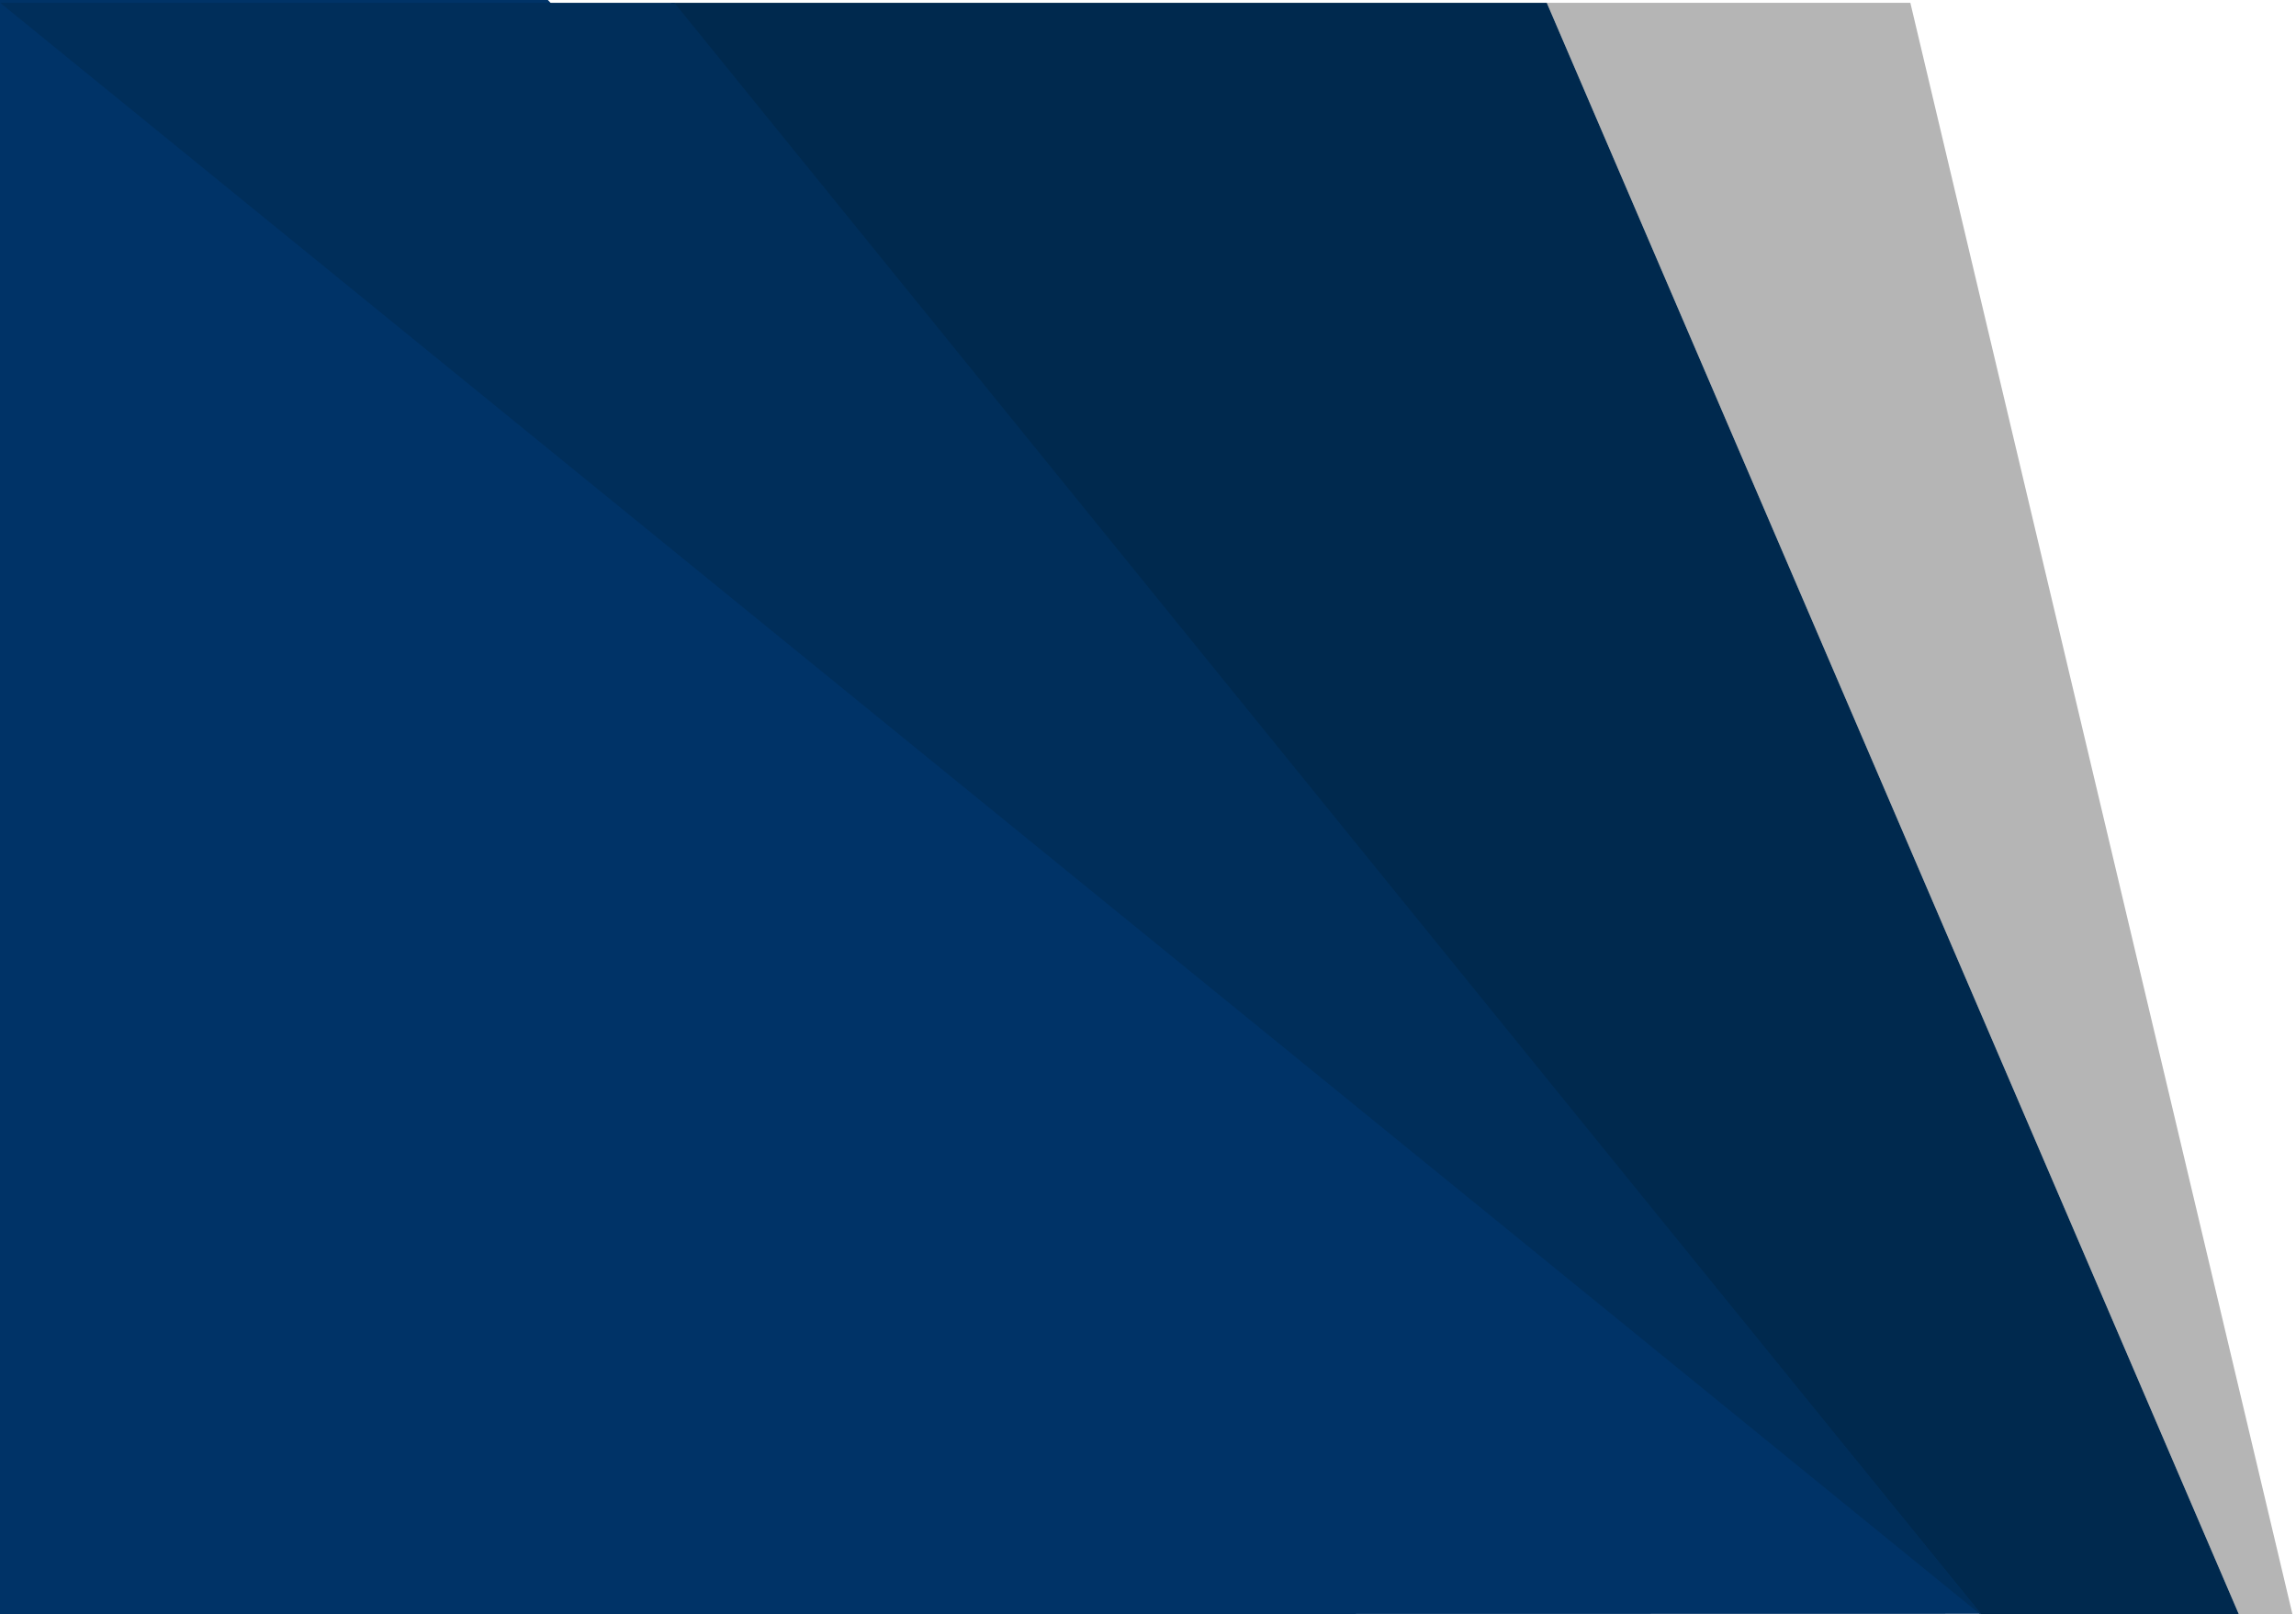
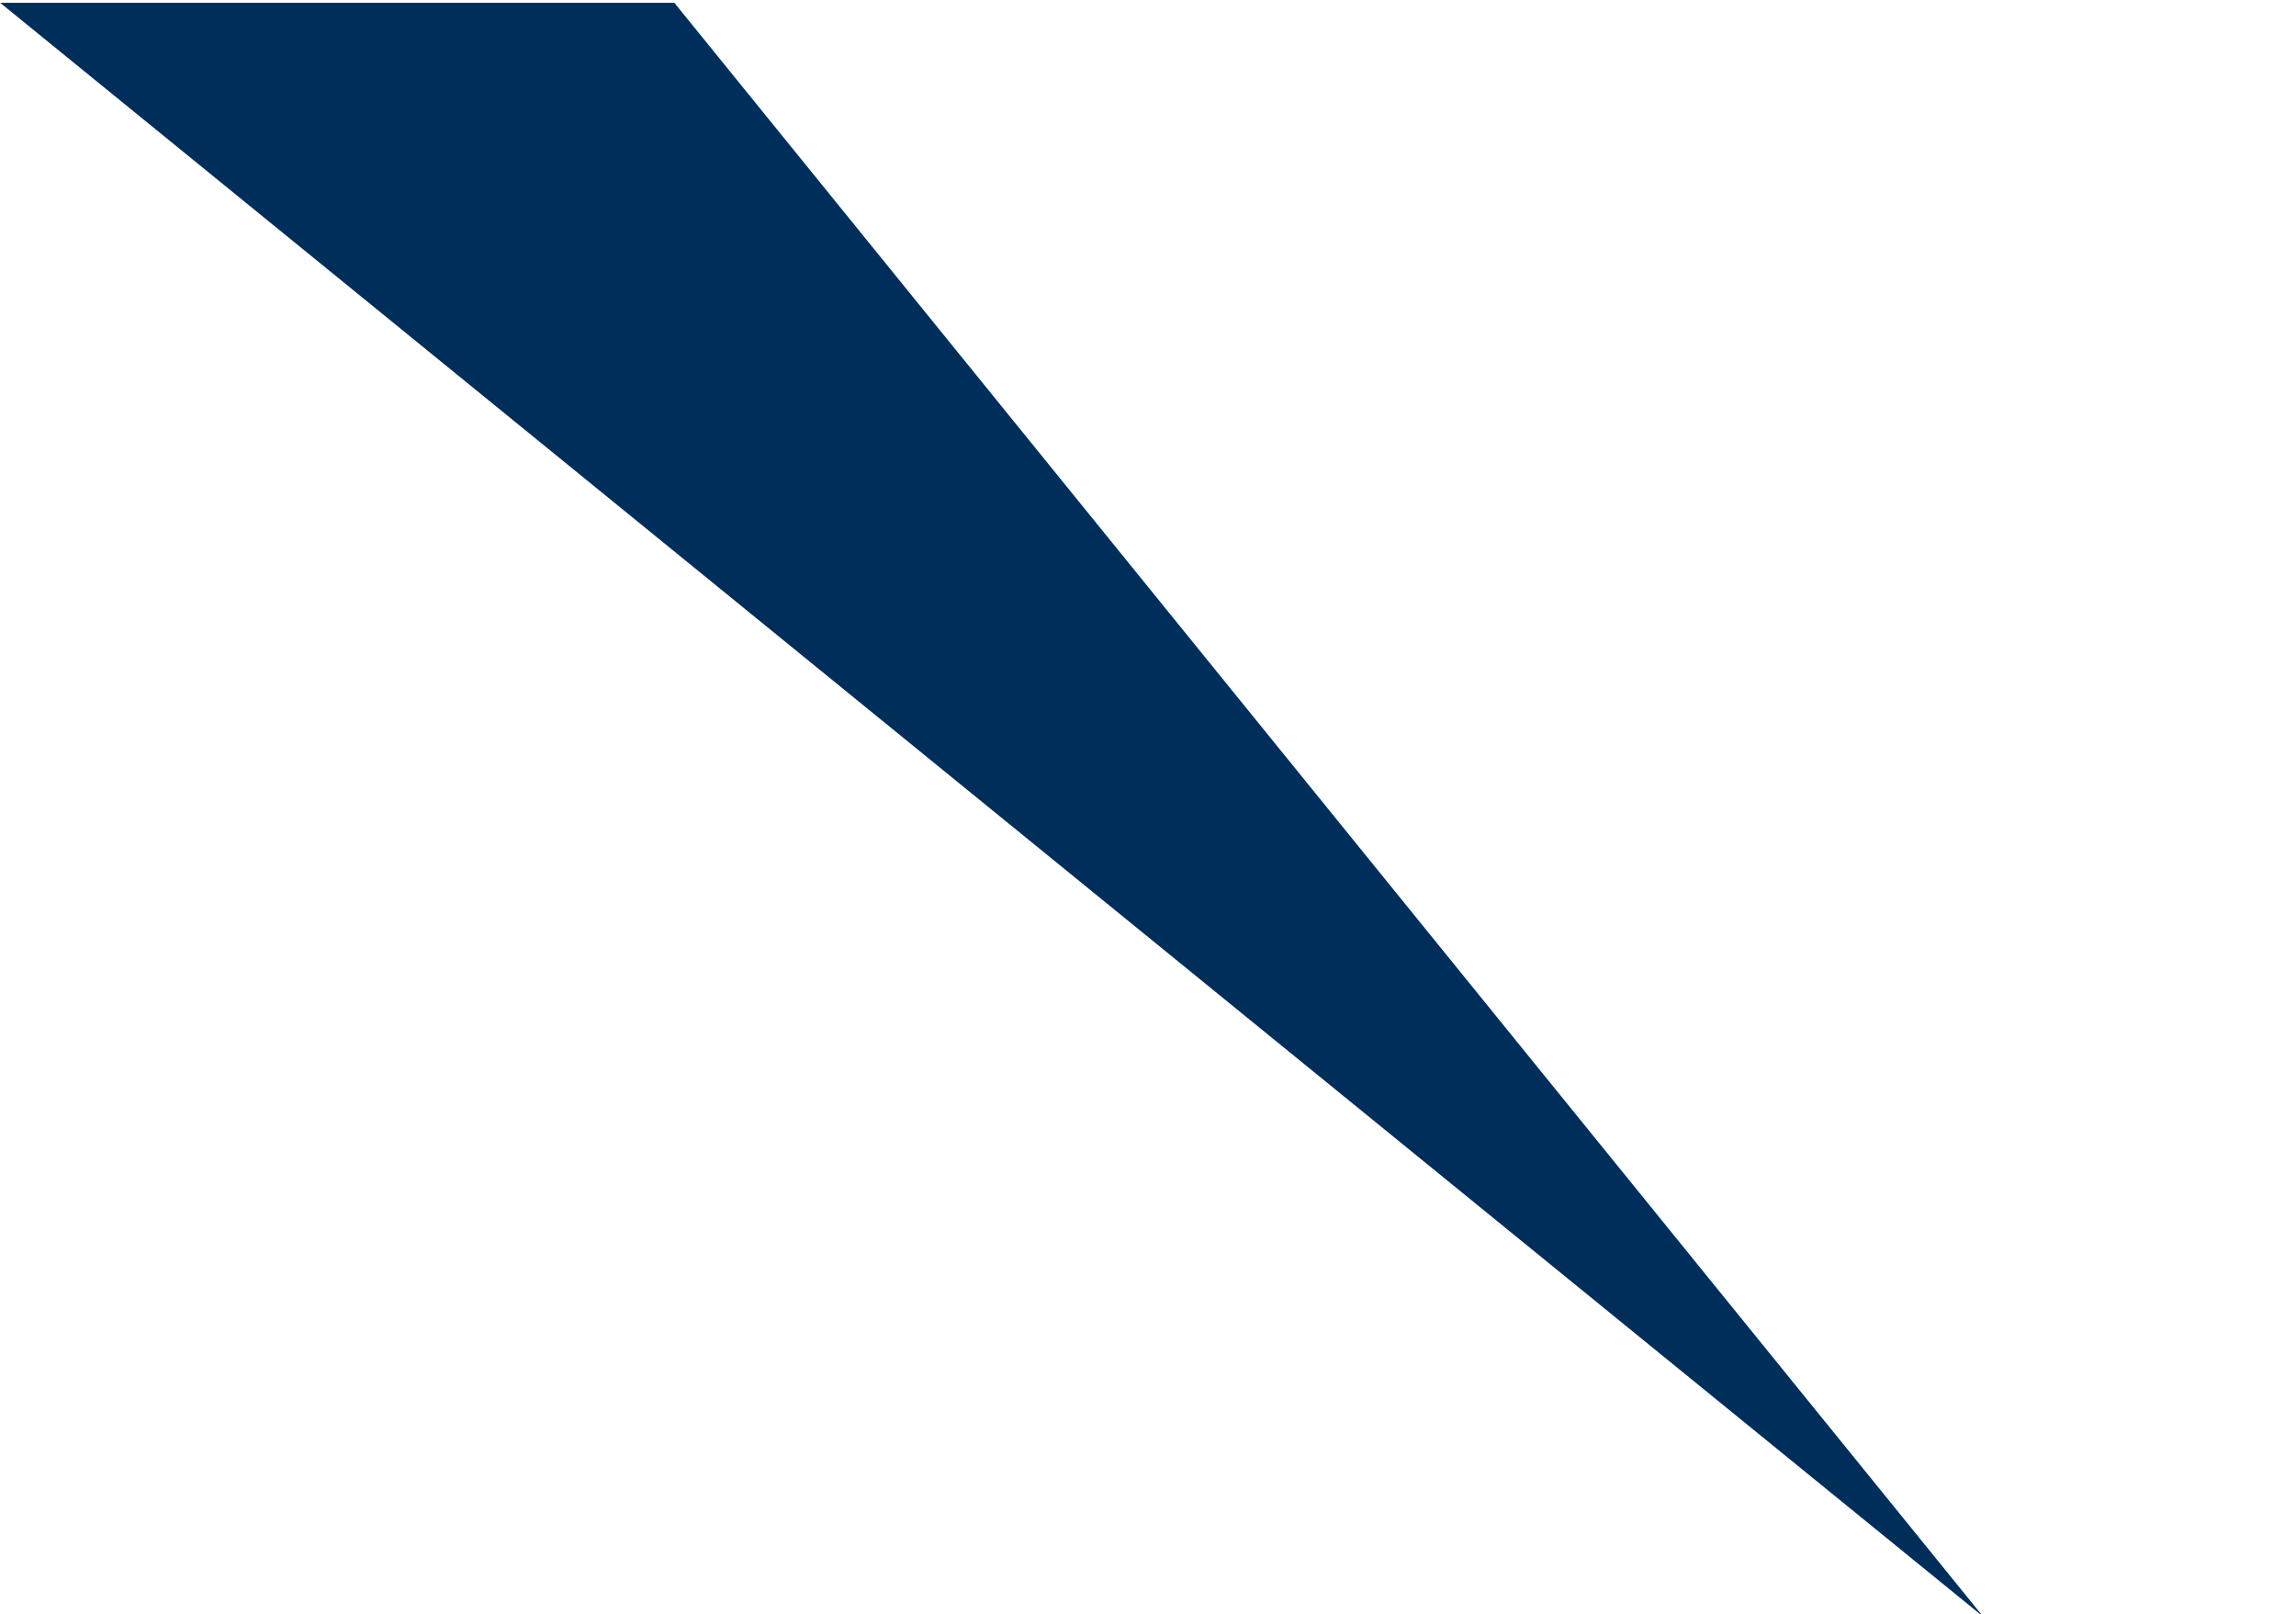
<svg xmlns="http://www.w3.org/2000/svg" xmlns:ns1="http://www.serif.com/" width="100%" height="100%" viewBox="0 0 653 459" version="1.1" xml:space="preserve" style="fill-rule:evenodd;clip-rule:evenodd;stroke-linejoin:round;stroke-miterlimit:2;">
  <g transform="matrix(1,0,0,1,-502.562,-310.59)">
    <g transform="matrix(1,0,0,1,502.562,310.59)">
-       <path d="M0,0L0,459L589.269,458.877L155.802,-0.019L0,0Z" style="fill:rgb(0,51,103);" />
-     </g>
+       </g>
    <g id="Rectangle-689-copie-41" ns1:id="Rectangle 689 copie 41" transform="matrix(5.11175e-16,-8.348,14.236,8.71702e-16,-10798.4,56774.5)">
-       <path d="M6708.7,838.578L6763.67,824.731L6763.67,807.231L6708.7,833.45L6708.7,838.578Z" style="fill:rgb(0,41,78);" />
-     </g>
+       </g>
    <g id="Rectangle-689-copie-411" ns1:id="Rectangle 689 copie 41" transform="matrix(5.11175e-16,-8.348,14.236,8.71702e-16,-10798.4,56774.5)">
-       <path d="M6708.7,839.64L6763.67,831.995L6763.67,824.731L6708.7,838.578L6708.7,839.64Z" style="fill-opacity:0.29;" />
-     </g>
+       </g>
    <g id="Rectangle-689-copie-412" ns1:id="Rectangle 689 copie 41" transform="matrix(5.11175e-16,-8.348,14.236,8.71702e-16,-10798.4,56774.5)">
      <path d="M6708.7,833.45L6763.67,807.302L6763.67,793.833L6708.7,833.45Z" style="fill:rgb(0,46,90);" />
    </g>
  </g>
</svg>